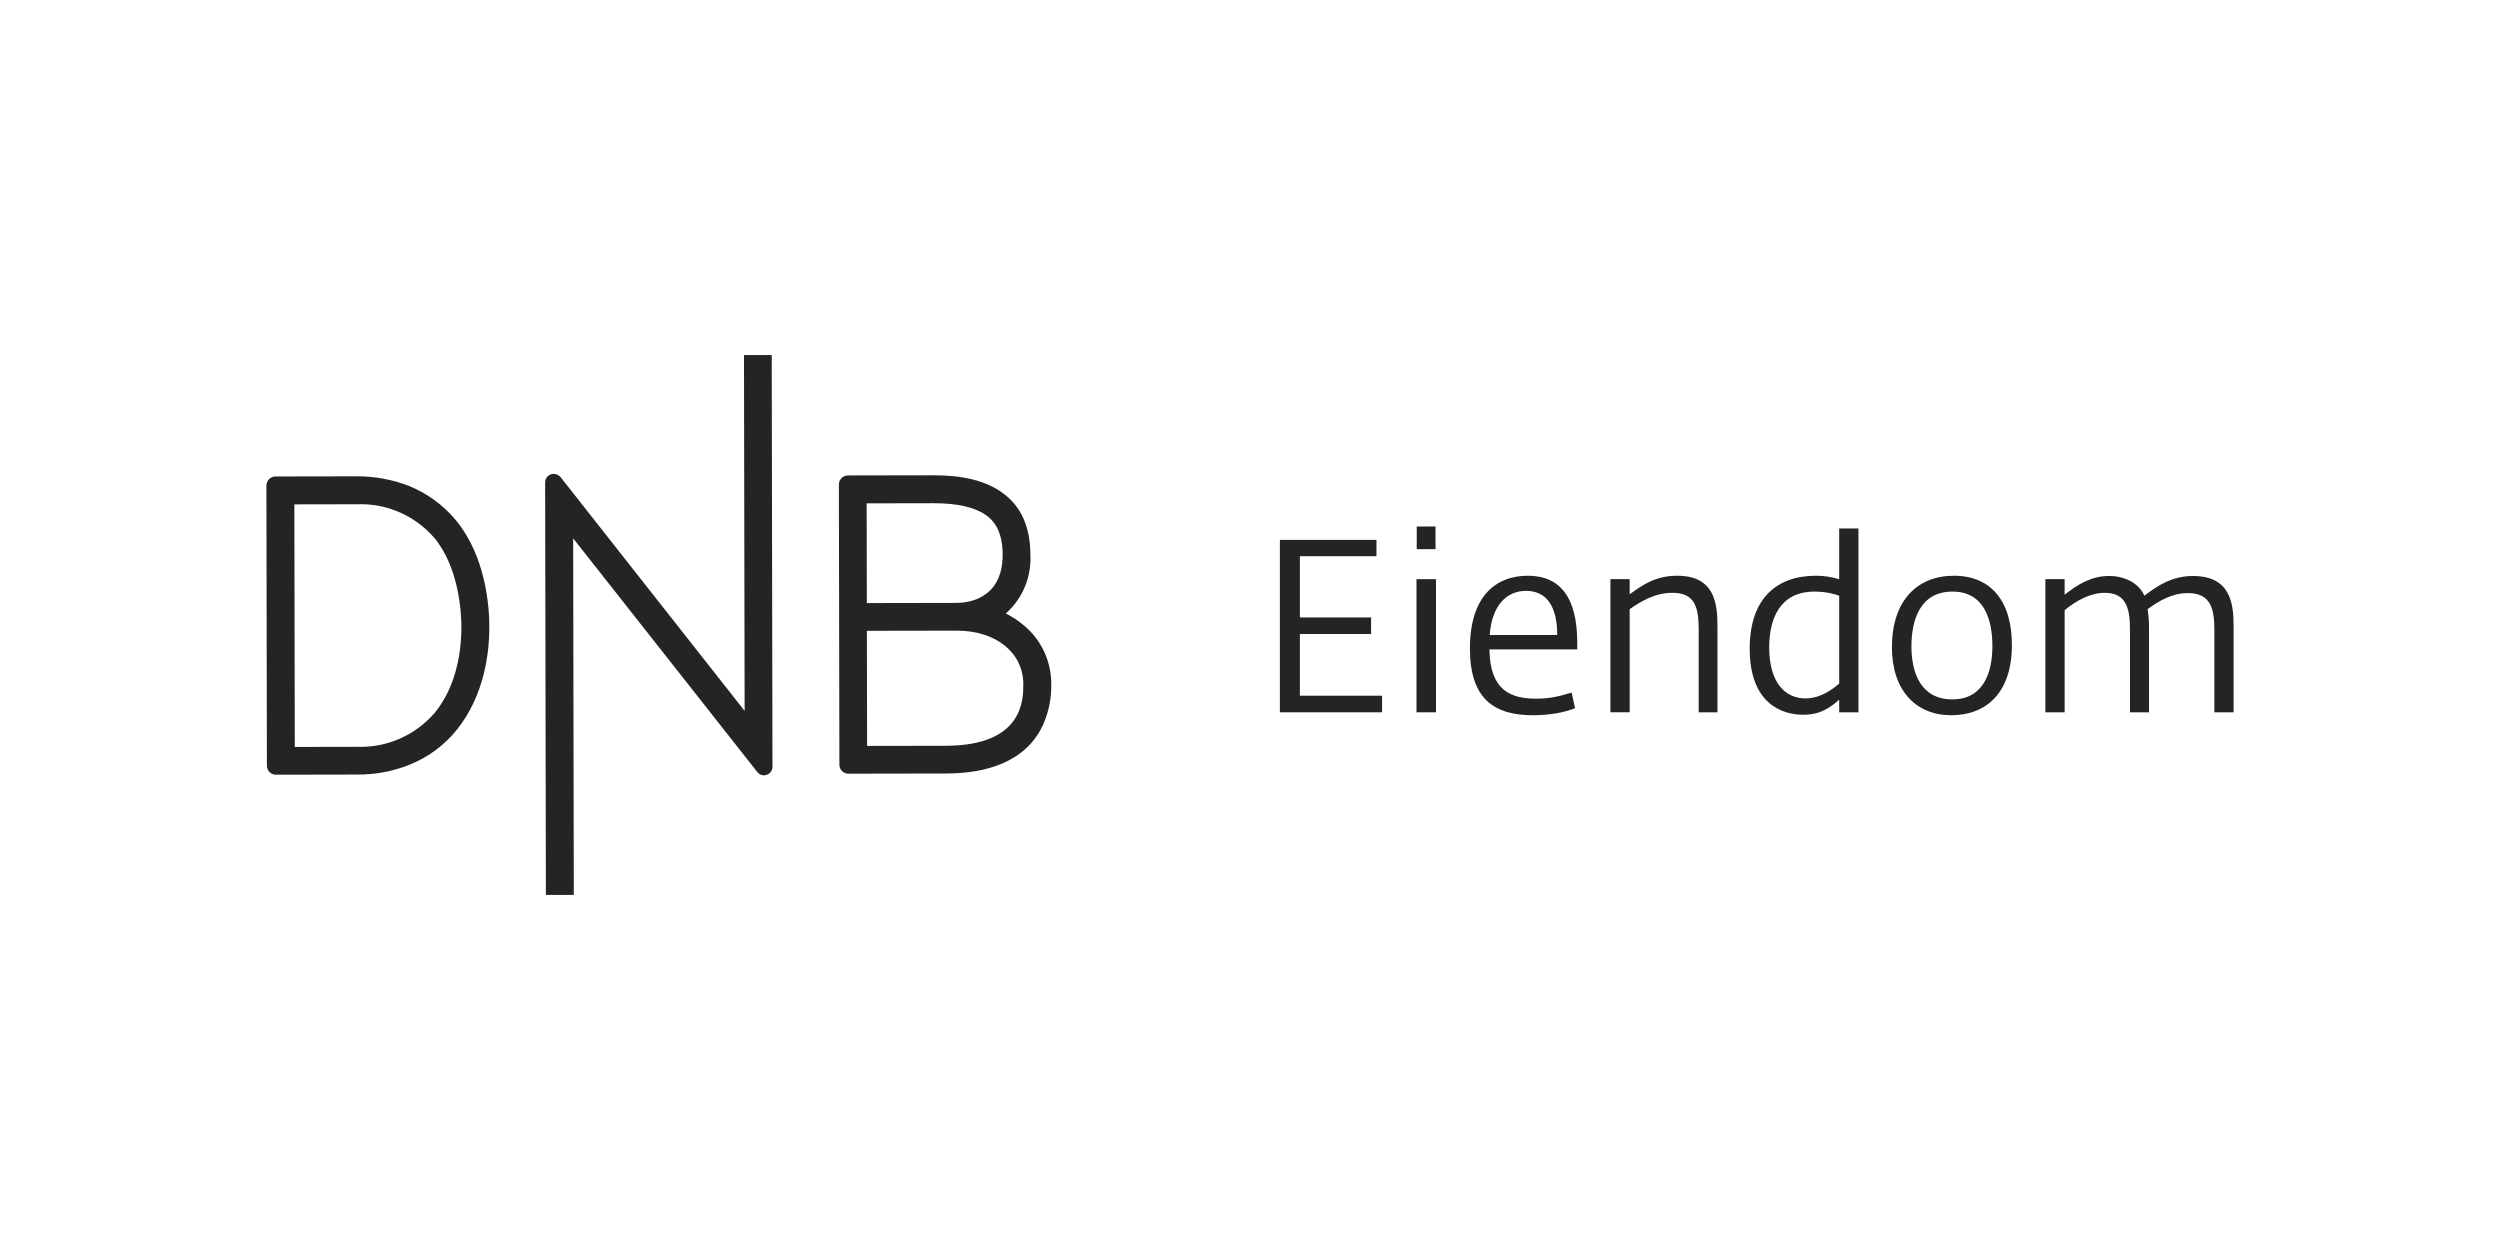
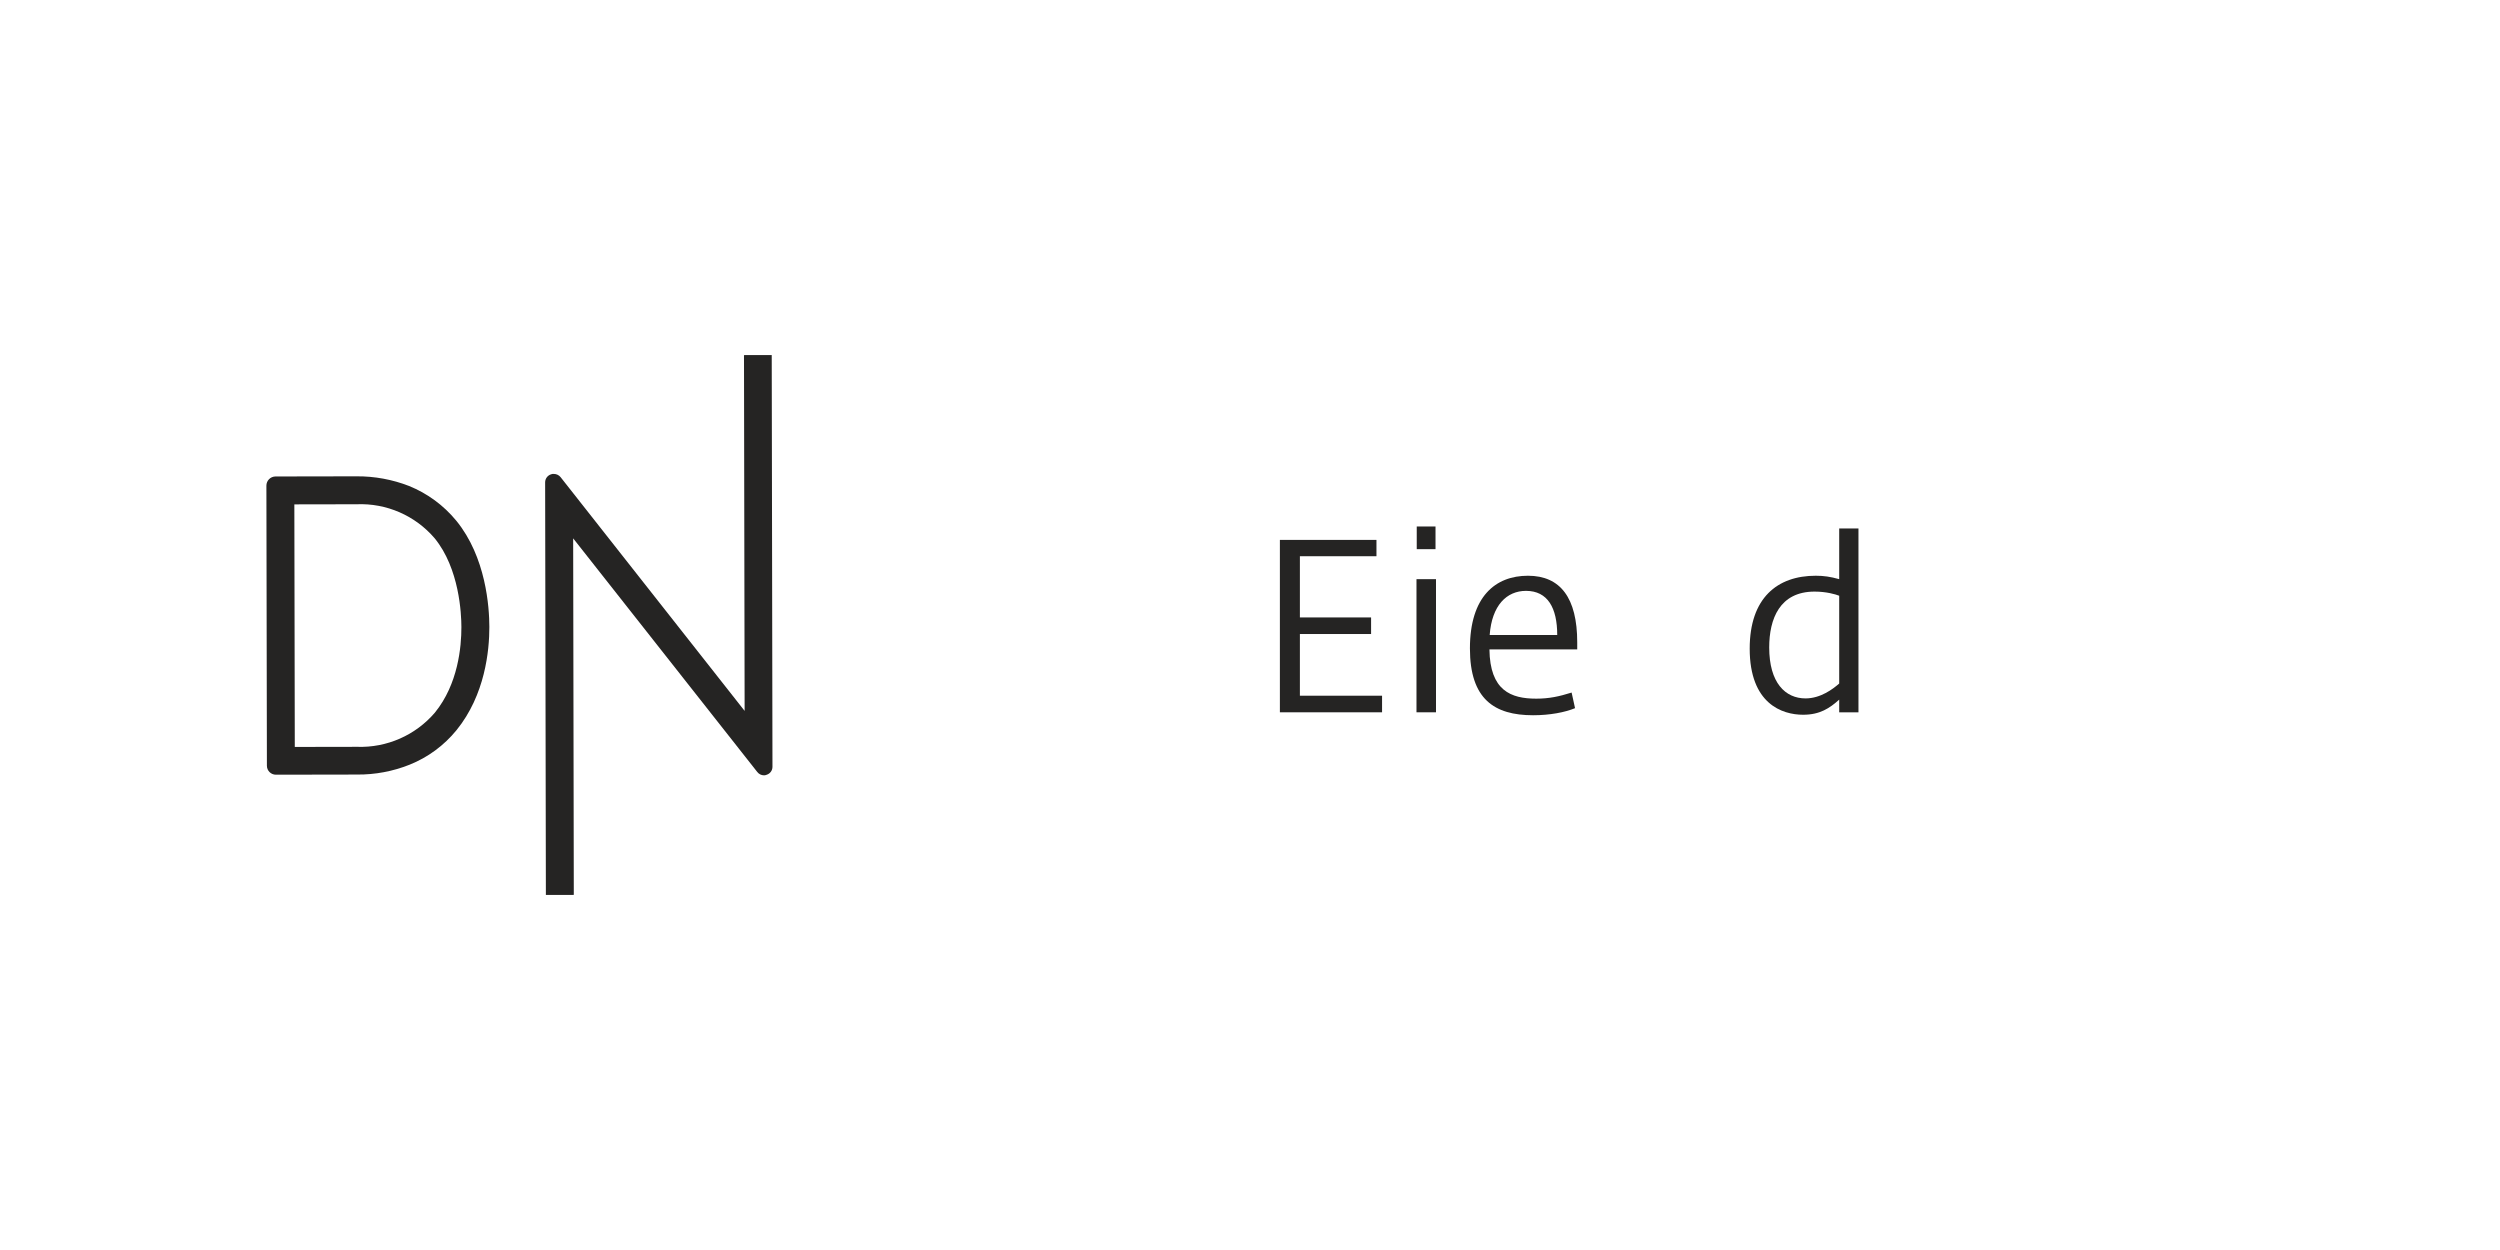
<svg xmlns="http://www.w3.org/2000/svg" id="logo_DNB_Eiendom" data-name="logo DNB Eiendom" viewBox="0 0 2000 1000">
  <rect width="2000" height="1000" style="fill: none;" />
  <g>
-     <path d="M818.26,499.62c-3.86-3.17-8.03-5.92-12.46-8.22l-1.2-.6,1.05-.9c12.77-11.87,19.61-28.8,18.66-46.22-.04-22.49-7.72-39.28-23.03-49.9-12.91-9.13-30.77-13.59-54.61-13.55l-68.38.12c-3.95.06-7.14,3.26-7.18,7.21l.4,224.2c0,3.98,3.24,7.19,7.21,7.18l78.13-.14c24.59-.04,44.38-5.33,58.61-15.7,8.16-5.91,14.66-13.82,18.85-22.98,4.65-10.32,6.93-21.54,6.69-32.85.12-18.53-8.26-36.08-22.73-47.65h0ZM693.32,402.68l53.39-.1c18.9-.03,32.85,3.09,41.86,9.37,5.71,4.04,13.52,11.82,13.55,31.77.06,35.69-28.12,38.59-36.67,38.6l-71.98.13-.14-79.78h-.01ZM756.8,596.62l-63.13.11-.16-92.08,71.98-.13c31.19-.06,53.12,17.6,53.16,42.79.02,12.15.09,49.19-61.84,49.3h0Z" style="fill: #252423;" />
    <path d="M364.93,416.46c-10.06-12.22-23.02-21.74-37.69-27.68-13.39-5.2-27.64-7.83-42-7.72l-64.93.12c-4.01.08-7.21,3.36-7.19,7.36l.4,224.04c0,3.98,3.24,7.19,7.21,7.18l64.93-.12c14.37.13,28.63-2.55,41.98-7.87,14.68-5.88,27.61-15.4,37.59-27.67,22.89-28.23,26.28-63.78,26.25-82.53-.03-15.89-2.65-55.93-26.55-85.13h0v.02ZM347.96,570.05c-15.52,18.16-38.47,28.25-62.34,27.41l-49.79.09-.35-194.05,49.79-.09c23.88-1,46.89,9.02,62.43,27.18,19.84,24.26,21.4,60.55,21.42,71.04.03,15.75-2.62,45.59-21.17,68.42h.01Z" style="fill: #252423;" />
    <path d="M617.38,284.04l.59,329.32c.06,2.94-1.83,5.57-4.64,6.45-.66.29-1.38.45-2.1.46-2.2,0-4.27-1.06-5.55-2.85l-147.15-186.73.51,285.23-22.34.04-.59-330.07c0-2.97,1.94-5.59,4.79-6.45.67-.26,1.39-.36,2.1-.3,2.17-.03,4.23.97,5.55,2.68l147.15,186.89-.51-284.63,22.2-.04h-.01Z" style="fill: #252423;" />
  </g>
  <g>
    <polygon points="1023.91 431.92 1101.17 431.92 1101.17 444.98 1039.91 444.98 1039.91 493.95 1096.87 493.95 1096.87 507.22 1039.91 507.22 1039.91 556.57 1105.65 556.57 1105.65 569.84 1023.91 569.84 1023.91 431.92" style="fill: #252423;" />
    <path d="M1133.19,463.33h15.61v106.51h-15.61v-106.51h0ZM1133.39,439.33v-18.14h15.02v18.14h-15.02Z" style="fill: #252423;" />
    <path d="M1175.94,518.73c0-41.55,20.48-58.14,46.43-58.14s39.41,17.76,39.41,53.27v5.66h-70.23c.4,32.97,17.17,39.41,37.46,39.41,10.34,0,18.34-1.76,28.29-4.88l2.73,12.49c-8,3.31-20.09,5.66-33.56,5.66-31.02,0-50.53-12.88-50.53-53.45v-.02ZM1245.78,508c0-21.66-7.61-35.31-24.97-35.31-15.41,0-27.31,11.51-29.07,35.31h54.04,0Z" style="fill: #252423;" />
-     <path d="M1288.33,463.33h15.41v12.09c11.12-8.19,21.46-14.83,38.04-14.83,30.24,0,32.19,22.64,32.19,40.58v68.67h-15.02v-65.74c0-18.34-2.93-29.85-21.07-29.85-13.65,0-24.58,6.44-34.14,13.07v82.52h-15.41v-106.51h0Z" style="fill: #252423;" />
-     <path d="M1399.76,518.92c0-40.57,22.04-58.33,52.87-58.33,6.44,0,11.7.78,18.73,2.74v-40.58h15.41v147.1h-15.41v-10.14c-7.61,6.83-15.41,12.09-28.87,12.09-16.78,0-42.73-8.78-42.73-52.87h0ZM1471.36,546.82v-70.23c-2.93-1.17-10.34-3.31-19.71-3.31-27.9,0-36.28,21.85-36.28,44.68,0,28.29,12.87,40.77,29.07,40.77,12.09,0,22.04-7.61,26.92-11.9h0Z" style="fill: #252423;" />
-     <path d="M1513.53,517.75c0-36.87,19.9-57.16,49.56-57.16s46.43,20.29,46.43,55.41c0,38.43-20.68,56.19-48.58,56.19s-47.41-19.51-47.41-54.43h0ZM1593.91,516.97c0-20.09-5.85-43.7-32-43.7s-32.77,23.41-32.77,43.7c0,21.85,7.8,42.53,32.77,42.53s32-21.66,32-42.53Z" style="fill: #252423;" />
-     <path d="M1636.28,463.33h15.41v12.49c10.34-8.2,21.26-15.03,35.51-15.03s24.58,7.02,28.29,15.8c9.37-7.21,21.46-15.8,38.82-15.8,30.43,0,32.58,22.44,32.58,40.39v68.67h-15.41v-65.74c0-16.58-2.53-29.65-21.26-29.65-12.29,0-22.82,6.05-32.18,12.87.77,4.49,1.17,9.36,1.17,13.85v68.67h-15.22v-65.74c0-16.58-2.54-29.85-20.09-29.85-11.7,0-22.82,6.24-32.19,13.85v81.74h-15.41v-106.51h-.02Z" style="fill: #252423;" />
+     <path d="M1399.76,518.92c0-40.57,22.04-58.33,52.87-58.33,6.44,0,11.7.78,18.73,2.74v-40.58h15.41v147.1h-15.41v-10.14c-7.61,6.83-15.41,12.09-28.87,12.09-16.78,0-42.73-8.78-42.73-52.87ZM1471.36,546.82v-70.23c-2.93-1.17-10.34-3.31-19.71-3.31-27.9,0-36.28,21.85-36.28,44.68,0,28.29,12.87,40.77,29.07,40.77,12.09,0,22.04-7.61,26.92-11.9h0Z" style="fill: #252423;" />
  </g>
</svg>